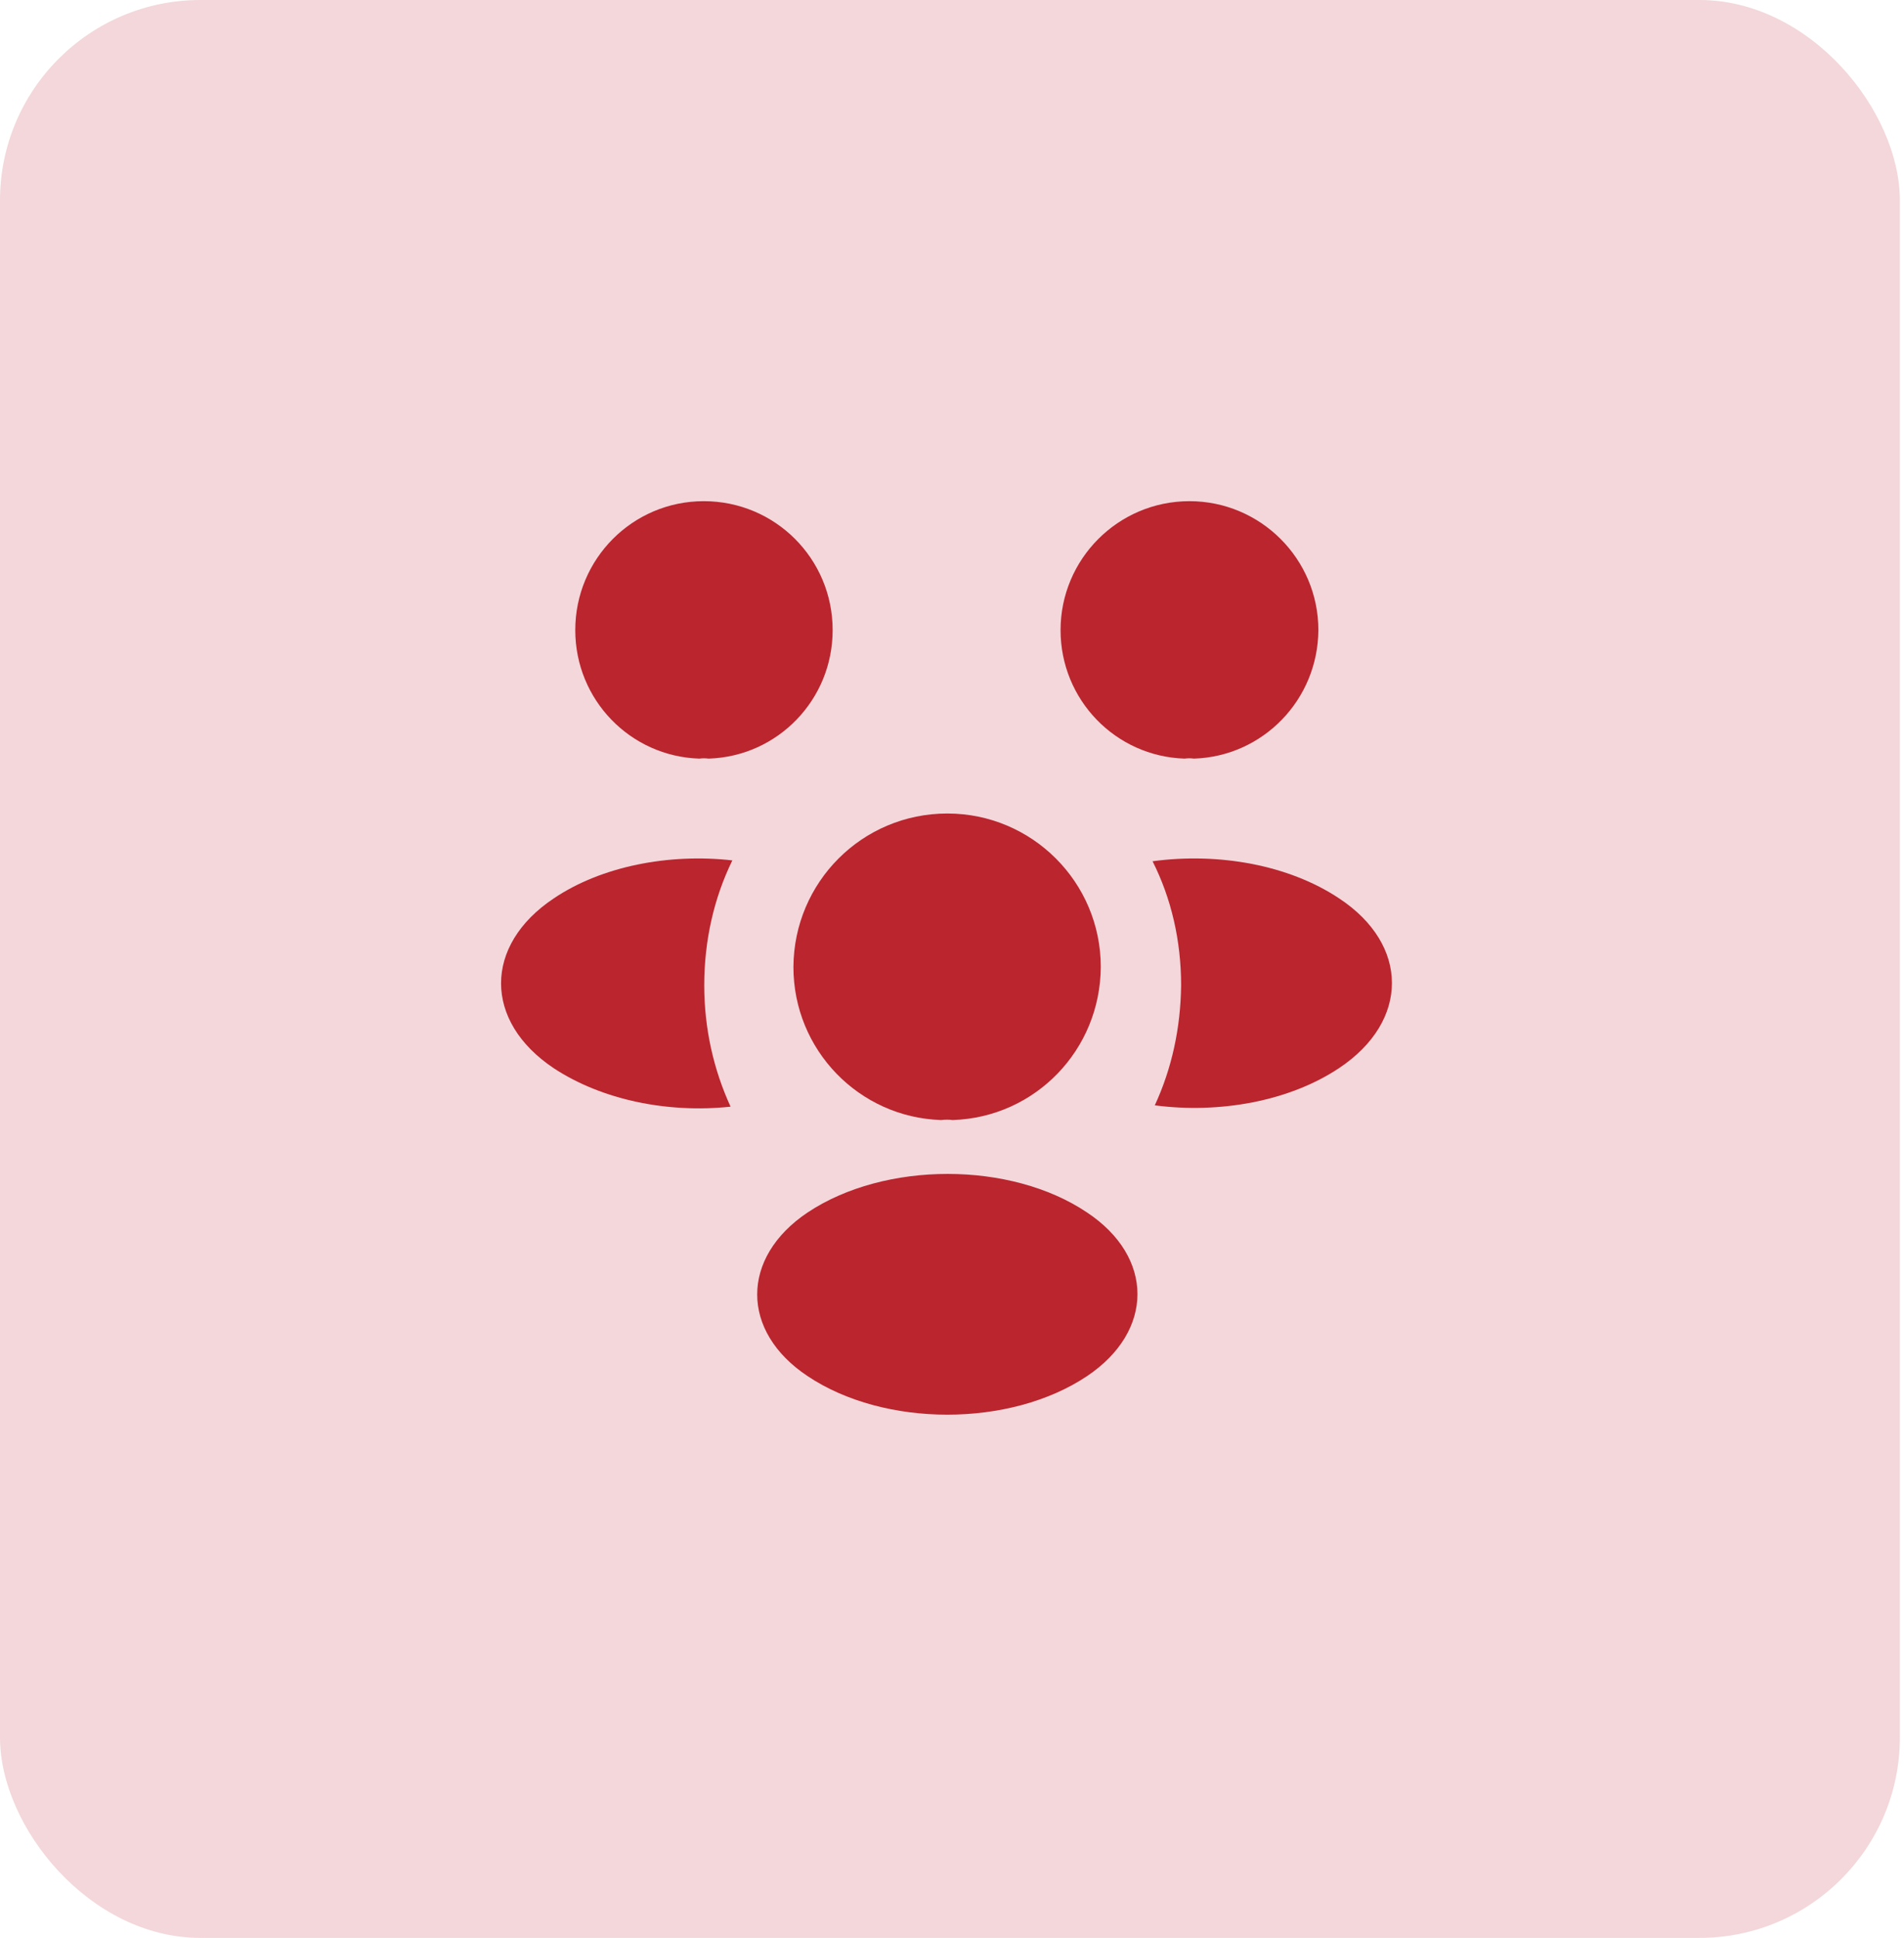
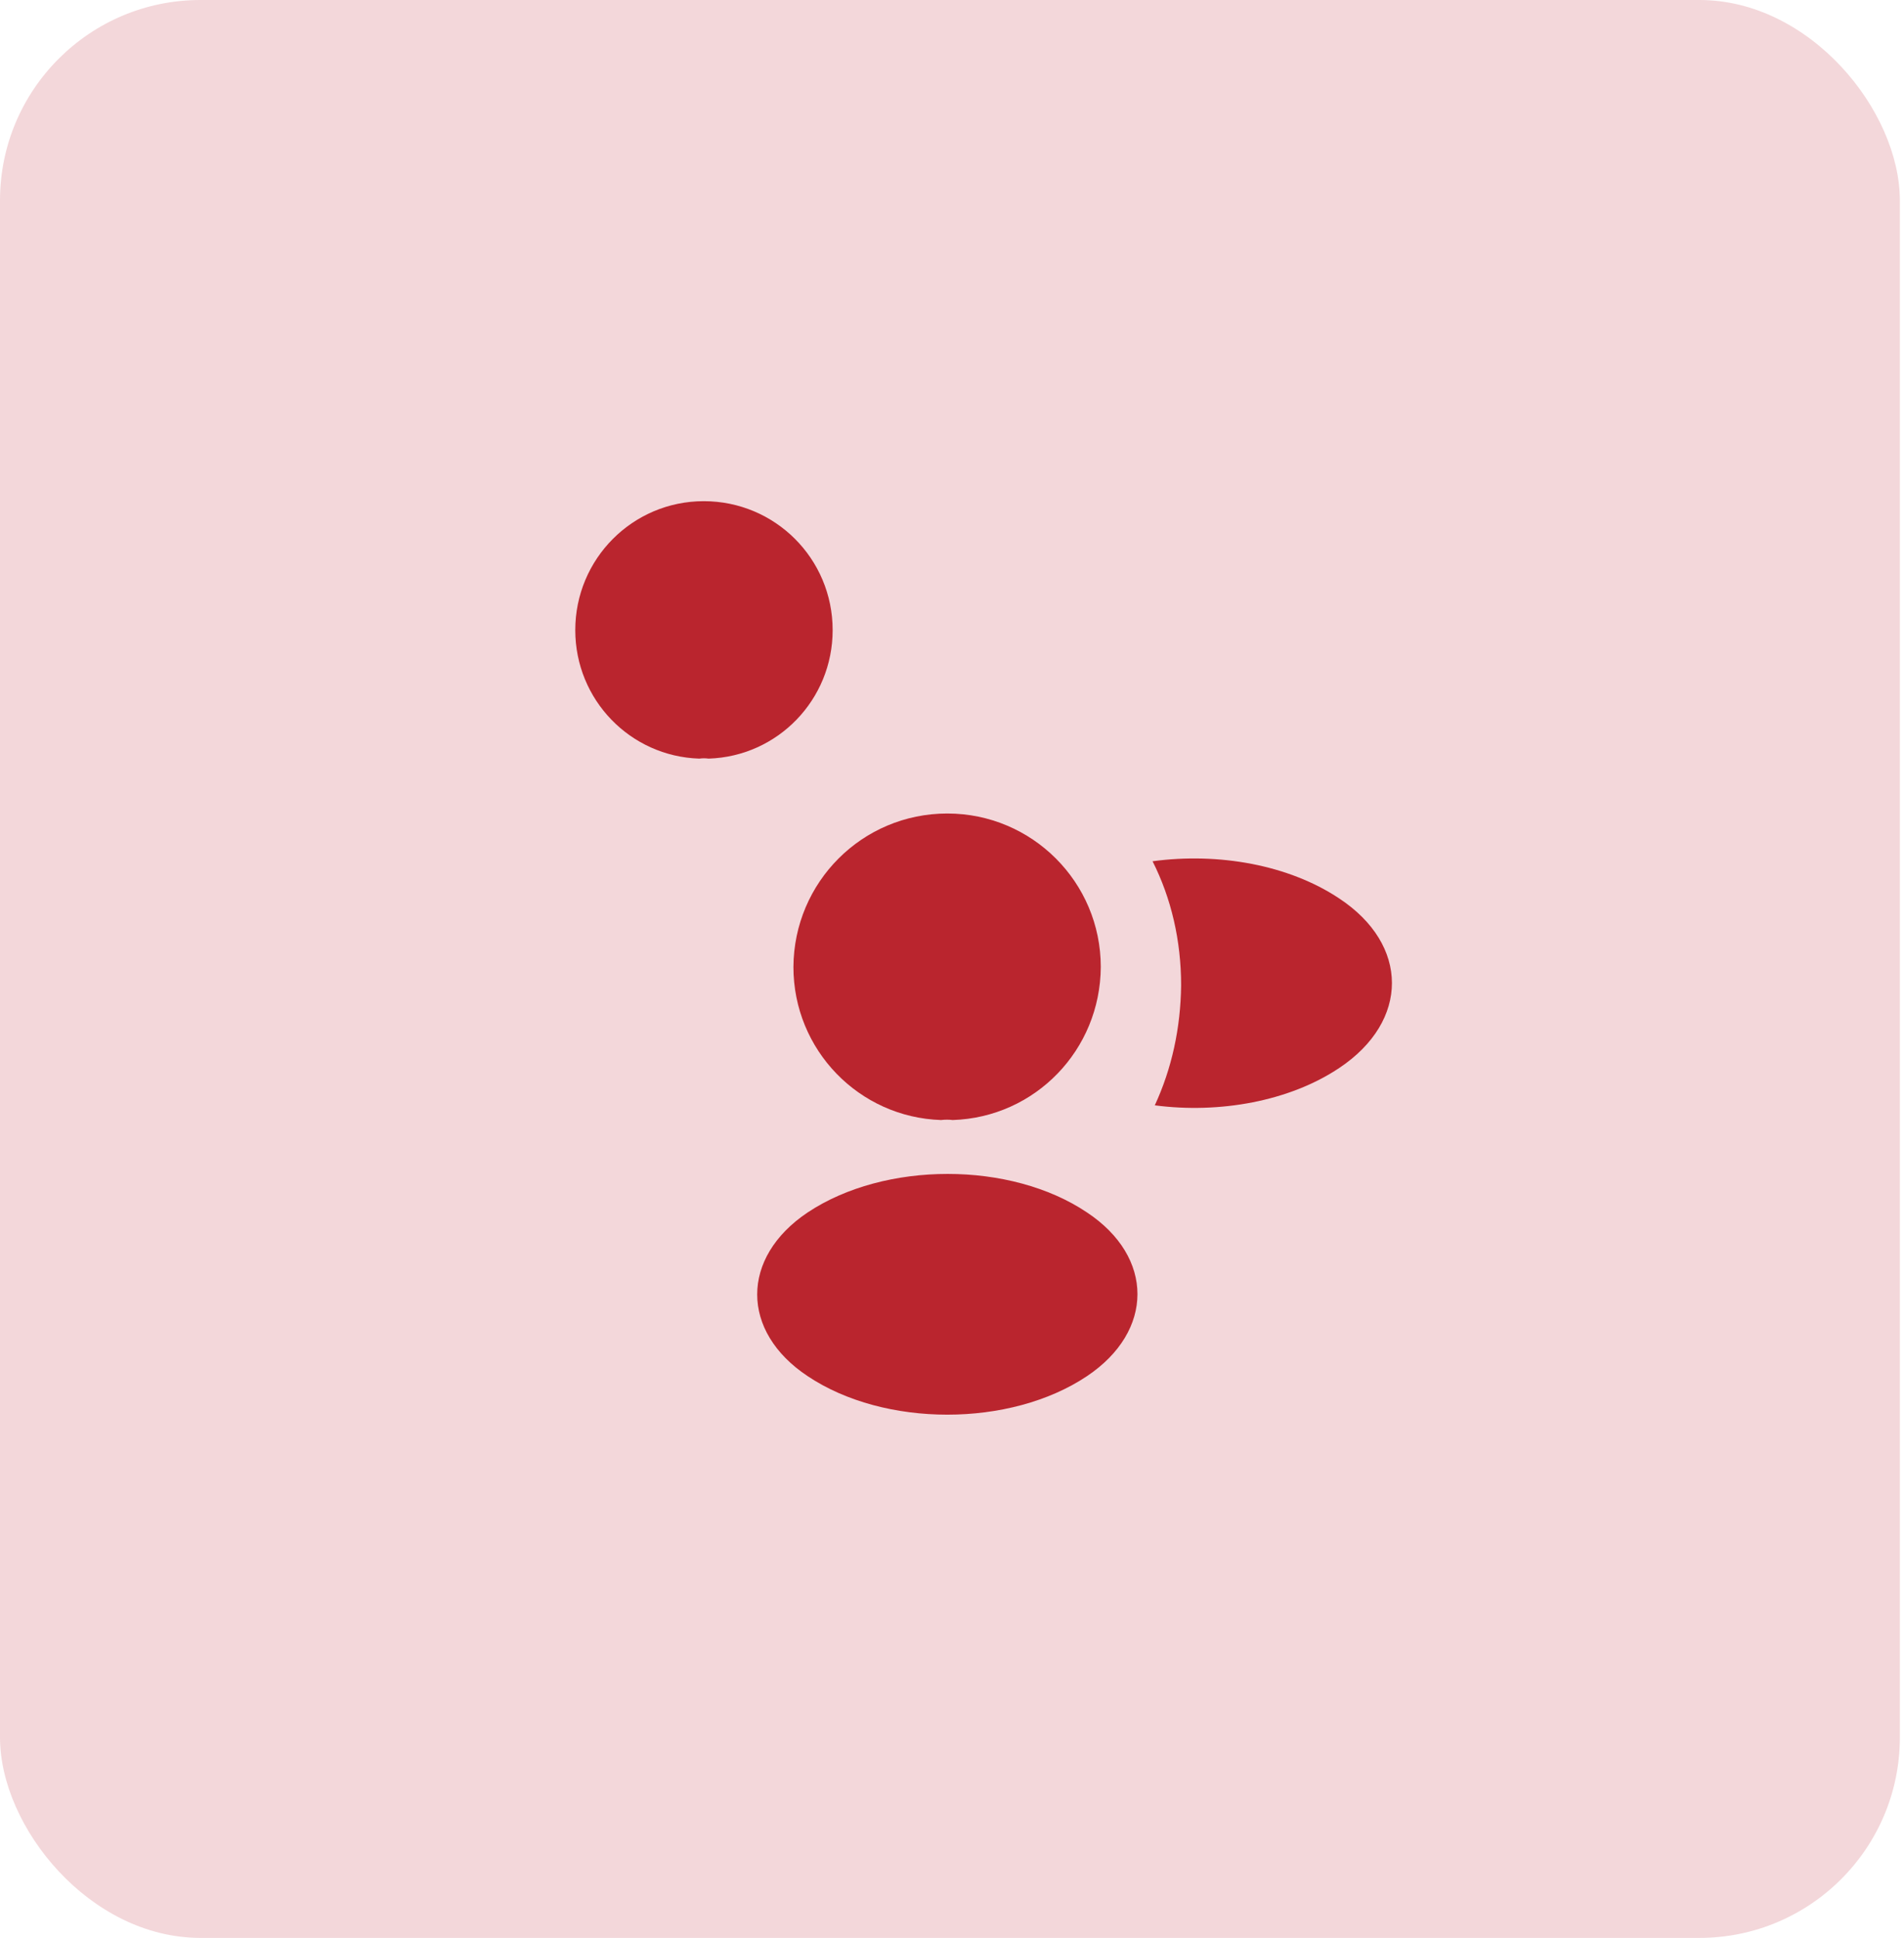
<svg xmlns="http://www.w3.org/2000/svg" width="57" height="58" viewBox="0 0 57 58" fill="none">
  <rect width="56.876" height="58" rx="6" fill="#F3D7DA" />
-   <path d="M35.743 22.705C35.649 22.692 35.556 22.692 35.462 22.705C33.392 22.638 31.75 20.942 31.75 18.859C31.75 16.736 33.472 15 35.609 15C37.732 15 39.468 16.723 39.468 18.859C39.455 20.942 37.812 22.638 35.743 22.705Z" fill="#BA252E" />
  <path d="M40.099 31.96C38.604 32.962 36.507 33.336 34.571 33.082C35.078 31.987 35.345 30.771 35.359 29.49C35.359 28.154 35.065 26.886 34.504 25.777C36.48 25.51 38.577 25.884 40.086 26.886C42.196 28.274 42.196 30.558 40.099 31.96Z" fill="#BA252E" />
  <path d="M20.934 22.705C21.028 22.692 21.122 22.692 21.215 22.705C23.285 22.638 24.927 20.942 24.927 18.859C24.927 16.723 23.205 15 21.068 15C18.945 15 17.222 16.723 17.222 18.859C17.222 20.942 18.865 22.638 20.934 22.705Z" fill="#BA252E" />
-   <path d="M21.083 29.49C21.083 30.785 21.363 32.014 21.871 33.122C19.988 33.322 18.025 32.922 16.582 31.974C14.473 30.572 14.473 28.288 16.582 26.886C18.011 25.924 20.028 25.537 21.924 25.751C21.377 26.872 21.083 28.141 21.083 29.49Z" fill="#BA252E" />
  <path d="M28.52 33.522C28.414 33.508 28.293 33.508 28.173 33.522C25.716 33.442 23.753 31.425 23.753 28.941C23.766 26.404 25.81 24.348 28.36 24.348C30.897 24.348 32.954 26.404 32.954 28.941C32.941 31.425 30.991 33.442 28.52 33.522Z" fill="#BA252E" />
  <path d="M24.18 36.287C22.164 37.636 22.164 39.852 24.18 41.188C26.477 42.724 30.243 42.724 32.54 41.188C34.556 39.839 34.556 37.622 32.54 36.287C30.256 34.751 26.491 34.751 24.18 36.287Z" fill="#BA252E" />
</svg>